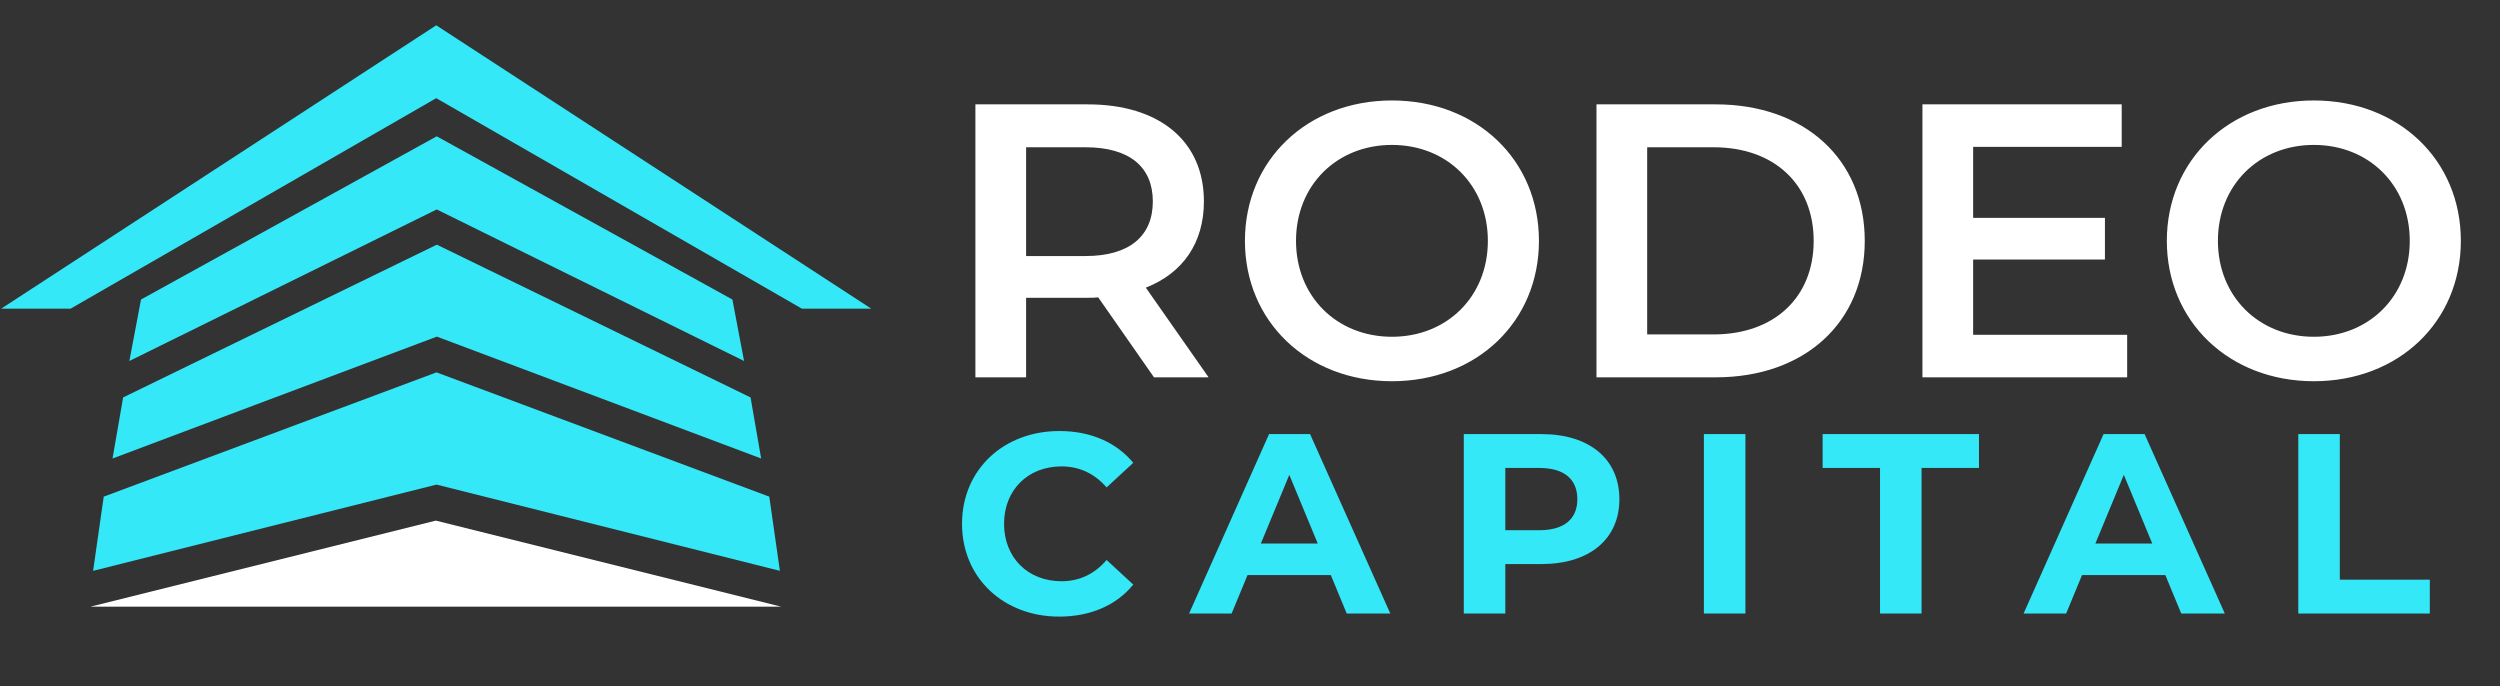
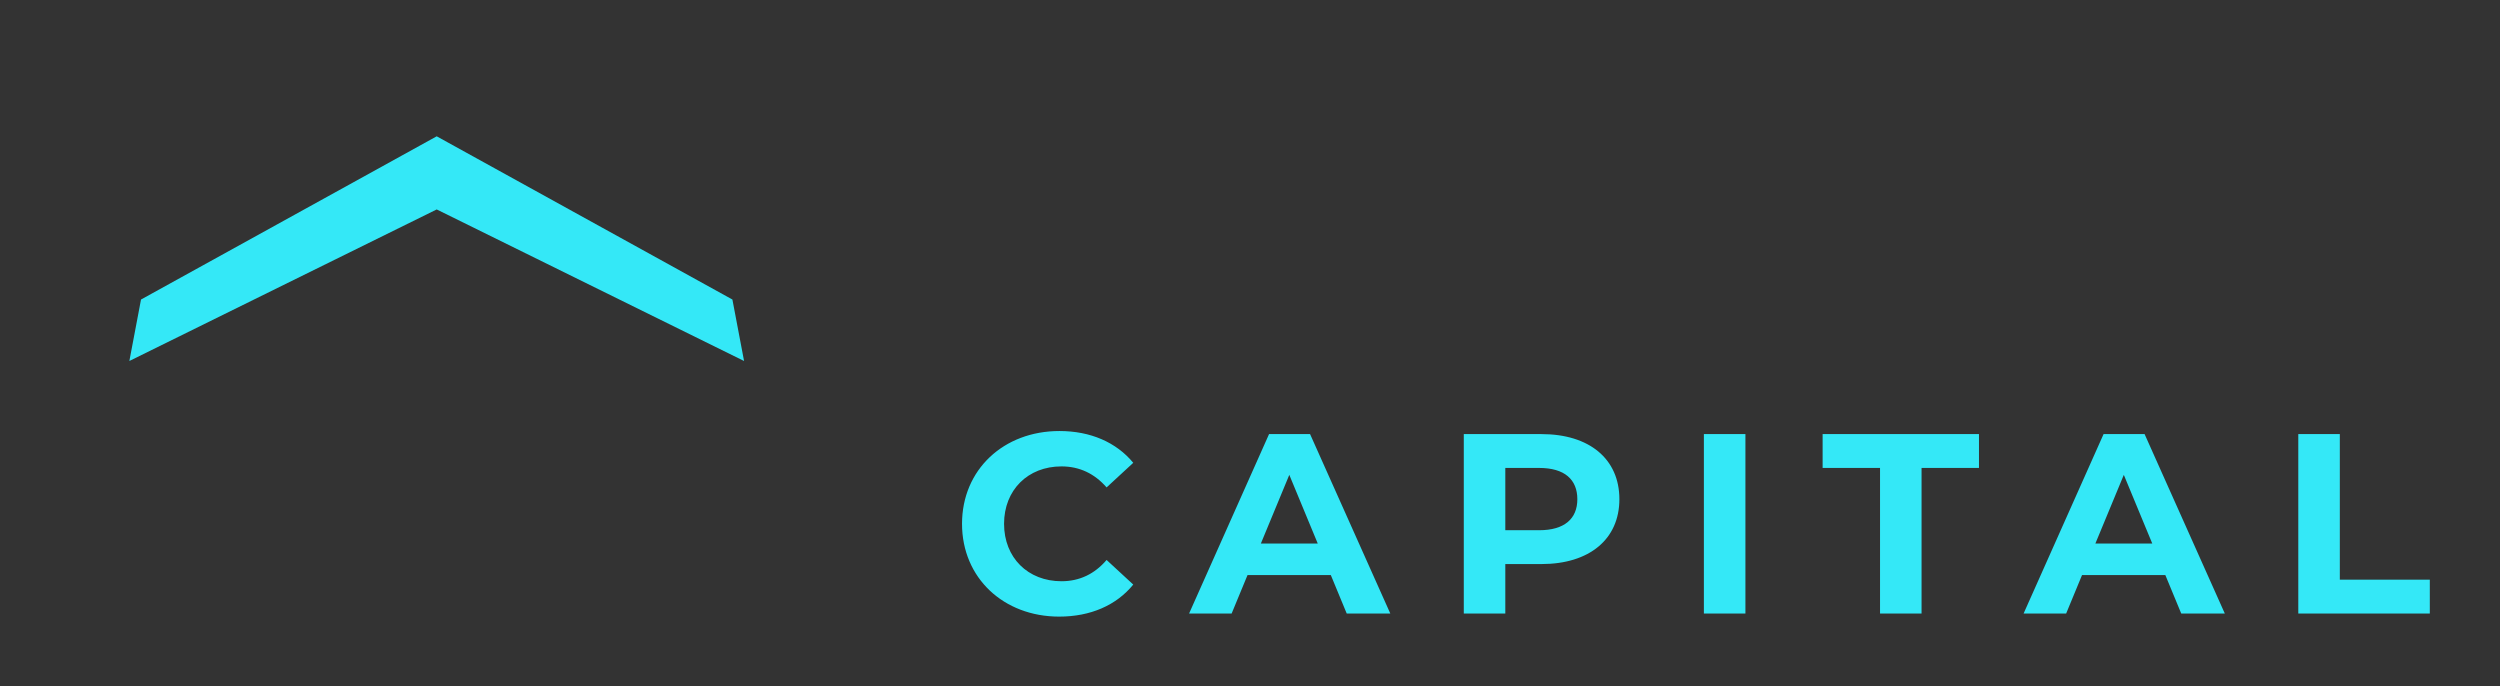
<svg xmlns="http://www.w3.org/2000/svg" width="1931" height="530" viewBox="0 0 1931 530" fill="none">
  <rect x="0" y="0" width="1931" height="530" fill="#333333" stroke="none" />
-   <path d="M933.516 291.443L885.024 222.17C913.637 211.025 929.901 187.533 929.901 155.606C929.901 108.922 895.566 80.61 840.147 80.61H753.404V291.443H792.559V230H840.147C842.857 230 845.568 230 848.279 229.699L891.349 291.443H933.516ZM890.445 155.606C890.445 182.111 872.675 197.773 838.339 197.773H792.559V113.741H838.339C872.675 113.741 890.445 129.102 890.445 155.606ZM1075.13 294.455C1140.49 294.455 1188.68 248.674 1188.68 186.027C1188.68 123.379 1140.49 77.598 1075.13 77.598C1009.78 77.598 961.585 123.68 961.585 186.027C961.585 248.373 1009.78 294.455 1075.13 294.455ZM1075.13 260.12C1032.67 260.12 1001.04 229.097 1001.04 186.027C1001.04 142.956 1032.67 111.934 1075.13 111.934C1117.6 111.934 1149.23 142.956 1149.23 186.027C1149.23 229.097 1117.6 260.12 1075.13 260.12ZM1233.12 291.443H1325.29C1393.66 291.443 1440.34 249.277 1440.34 186.027C1440.34 122.777 1393.66 80.61 1325.29 80.61H1233.12V291.443ZM1272.28 258.312V113.741H1323.48C1370.46 113.741 1400.88 142.354 1400.88 186.027C1400.88 229.699 1370.46 258.312 1323.48 258.312H1272.28ZM1524.05 258.614V200.484H1625.85V168.256H1524.05V113.44H1638.8V80.61H1484.89V291.443H1643.02V258.614H1524.05ZM1787.21 294.455C1852.57 294.455 1900.76 248.674 1900.76 186.027C1900.76 123.379 1852.57 77.598 1787.21 77.598C1721.85 77.598 1673.66 123.68 1673.66 186.027C1673.66 248.373 1721.85 294.455 1787.21 294.455ZM1787.21 260.12C1744.74 260.12 1713.12 229.097 1713.12 186.027C1713.12 142.956 1744.74 111.934 1787.21 111.934C1829.68 111.934 1861.3 142.956 1861.3 186.027C1861.3 229.097 1829.68 260.12 1787.21 260.12Z" fill="white" />
  <path d="M818.108 476.271C842.263 476.271 862.261 467.56 875.329 451.522L854.737 432.514C845.431 443.404 833.75 448.948 819.89 448.948C793.952 448.948 775.539 430.732 775.539 404.597C775.539 378.462 793.952 360.246 819.89 360.246C833.75 360.246 845.431 365.79 854.737 376.482L875.329 357.474C862.261 341.634 842.263 332.923 818.306 332.923C775.143 332.923 743.068 362.82 743.068 404.597C743.068 446.374 775.143 476.271 818.108 476.271ZM1040.21 473.896H1073.87L1011.9 335.298H980.218L918.443 473.896H951.31L963.586 444.196H1027.93L1040.21 473.896ZM973.882 419.843L995.859 366.78L1017.84 419.843H973.882ZM1190.62 335.298H1130.63V473.896H1162.7V435.682H1190.62C1227.64 435.682 1250.81 416.477 1250.81 385.589C1250.81 354.504 1227.64 335.298 1190.62 335.298ZM1188.84 409.547H1162.7V361.434H1188.84C1208.44 361.434 1218.34 370.344 1218.34 385.589C1218.34 400.637 1208.44 409.547 1188.84 409.547ZM1316.08 473.896H1348.16V335.298H1316.08V473.896ZM1452.14 473.896H1484.21V361.434H1528.56V335.298H1407.79V361.434H1452.14V473.896ZM1684.79 473.896H1718.45L1656.48 335.298H1624.8L1563.02 473.896H1595.89L1608.16 444.196H1672.51L1684.79 473.896ZM1618.46 419.843L1640.44 366.78L1662.42 419.843H1618.46ZM1775.2 473.896H1876.78V447.76H1807.28V335.298H1775.2V473.896Z" fill="#34E8F7" />
-   <path d="M69.918 468.576L336.608 402.126L603.298 468.576H69.918Z" fill="white" />
-   <path d="M336.948 19.536V19.556L336.938 19.536L0.918 238.416H54.518L336.938 75.826L336.948 75.806V75.826L619.368 238.416H672.968L336.948 19.536Z" fill="#34E8F7" />
  <path d="M574.718 278.836L565.708 231.356L337.318 105.286V105.306L337.308 105.286L108.918 231.356L99.918 278.836L337.308 161.776L337.318 161.756V161.776L574.718 278.836Z" fill="#34E8F7" />
-   <path d="M587.918 354.146L579.728 306.976L337.418 188.986V189.016L337.408 188.986L95.098 306.976L86.918 354.146L337.408 260.006L337.418 259.986V260.006L587.918 354.146Z" fill="#34E8F7" />
-   <path d="M602.388 440.916L594.198 383.616L337.158 287.616V287.626L337.148 287.616L80.108 383.616L71.918 440.916L337.148 374.296L337.158 374.286V374.296L602.388 440.916Z" fill="#34E8F7" />
</svg>